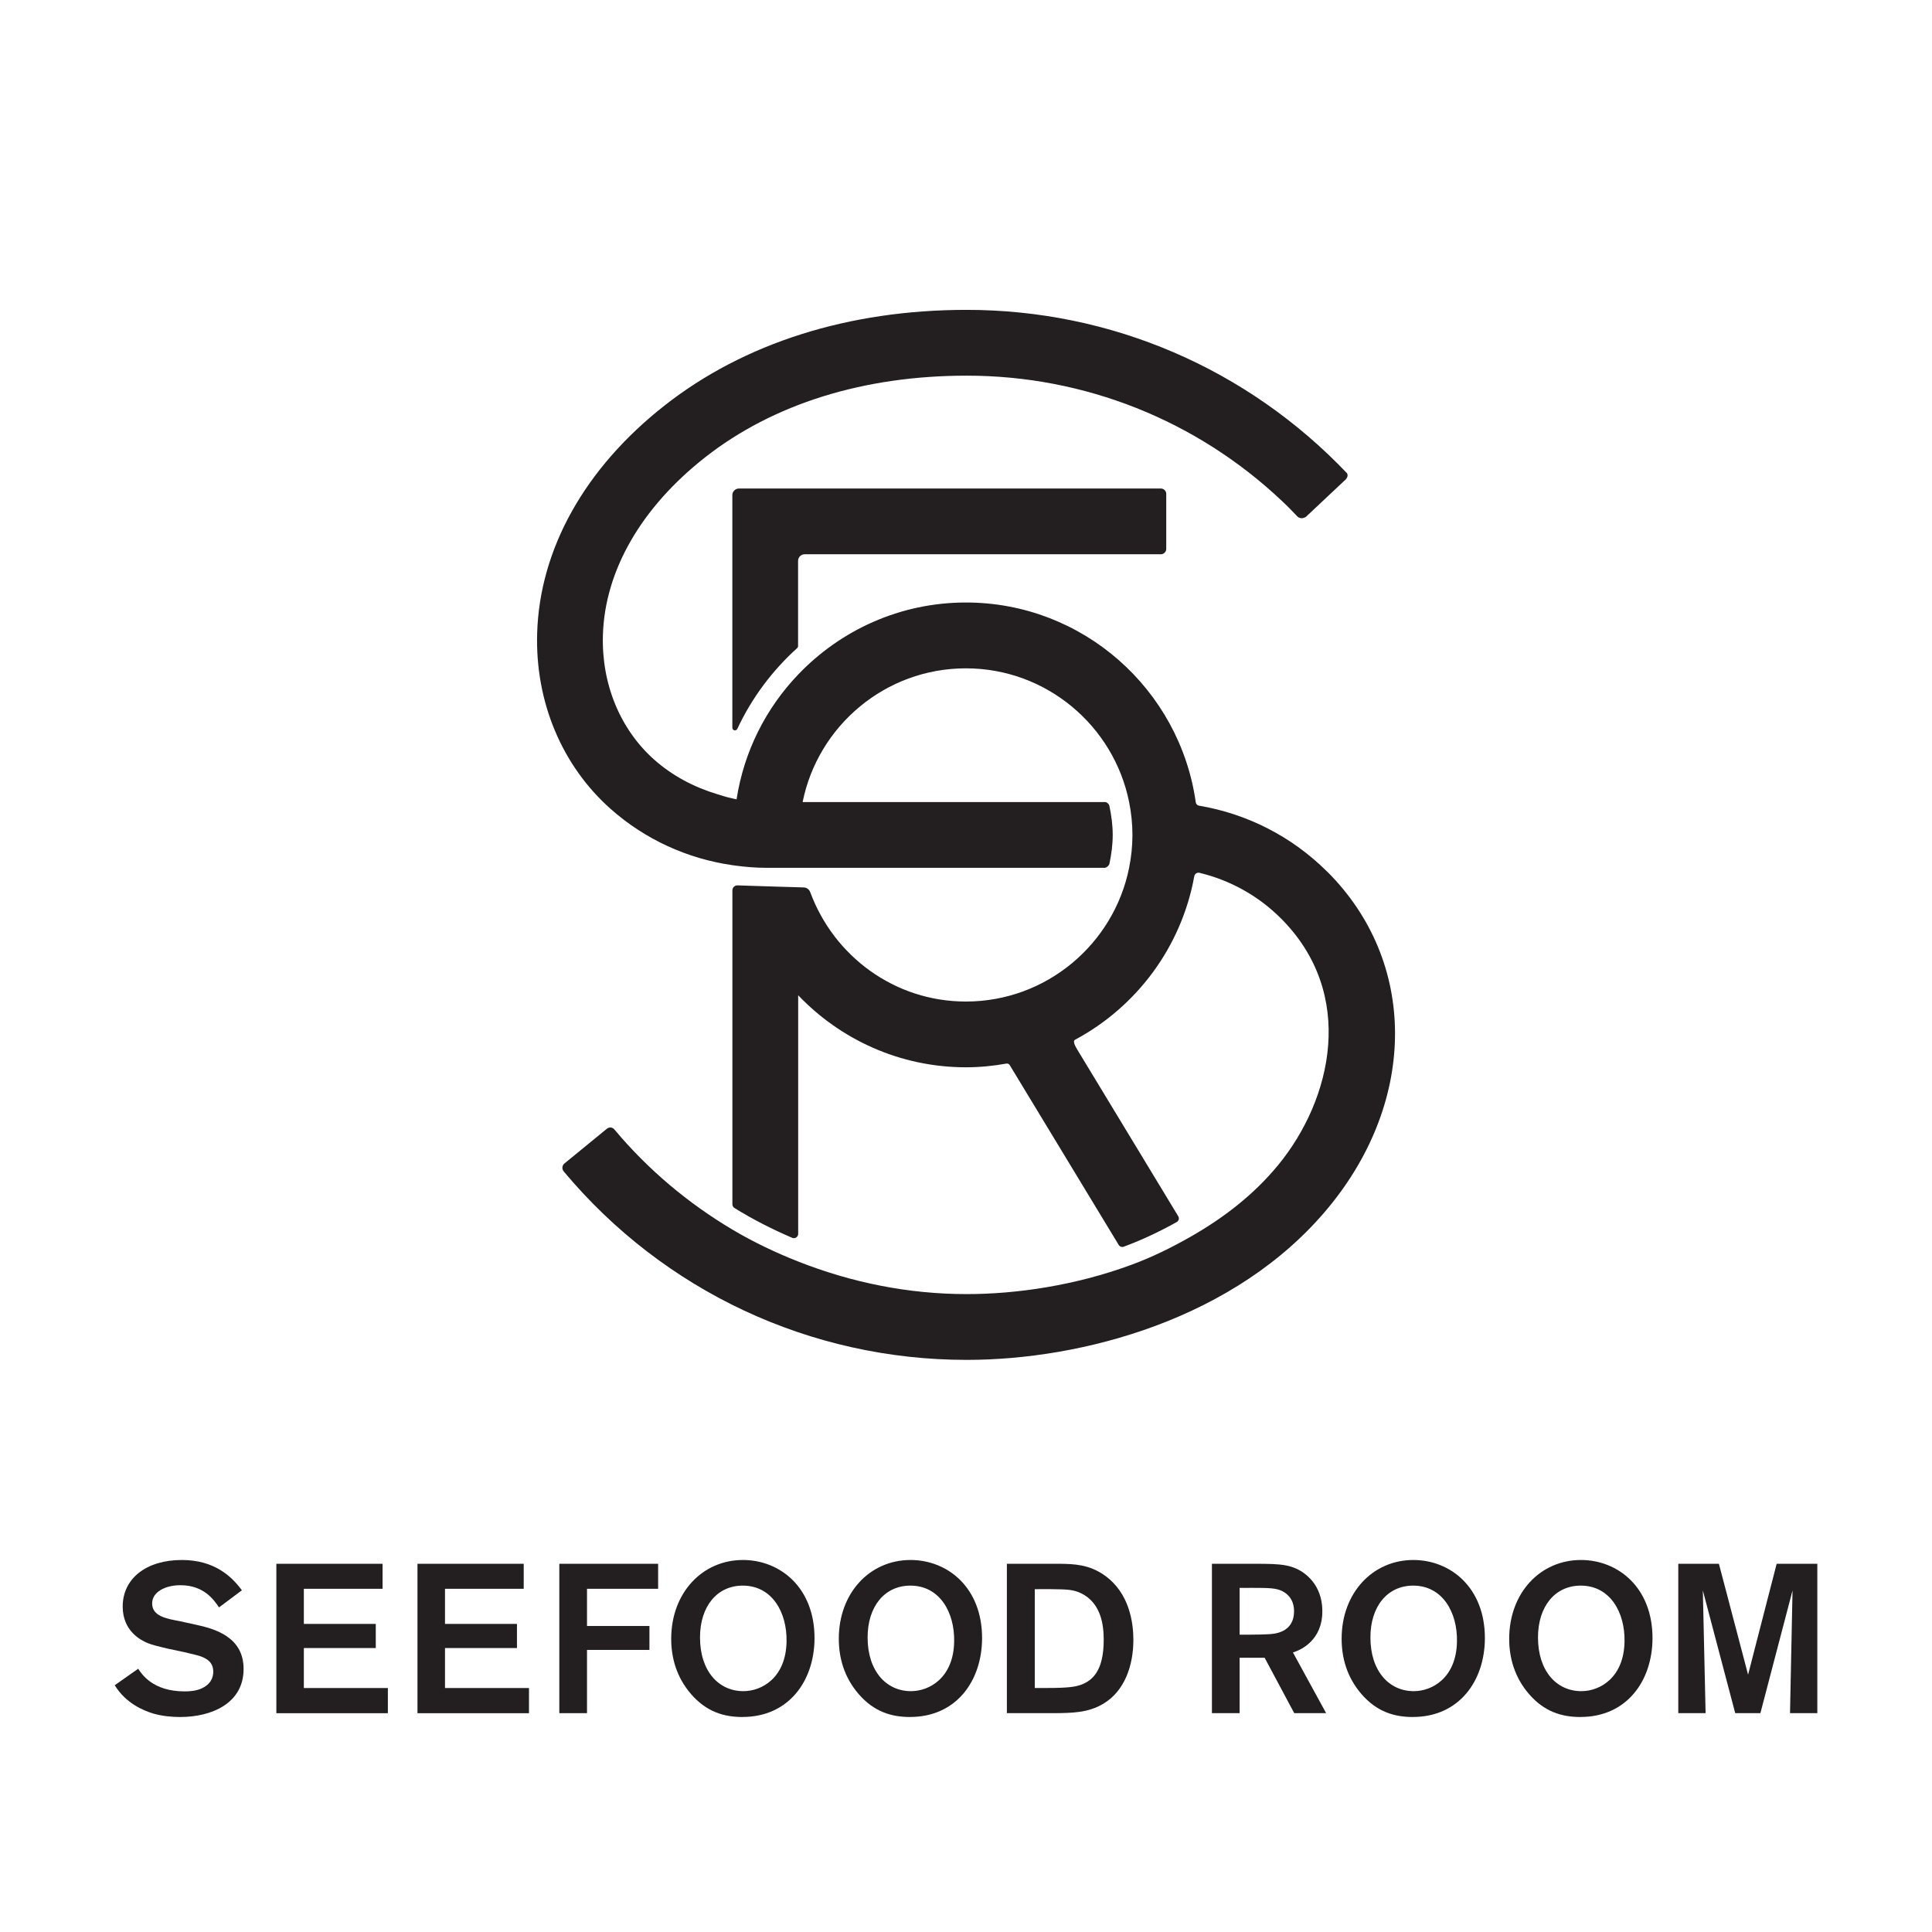
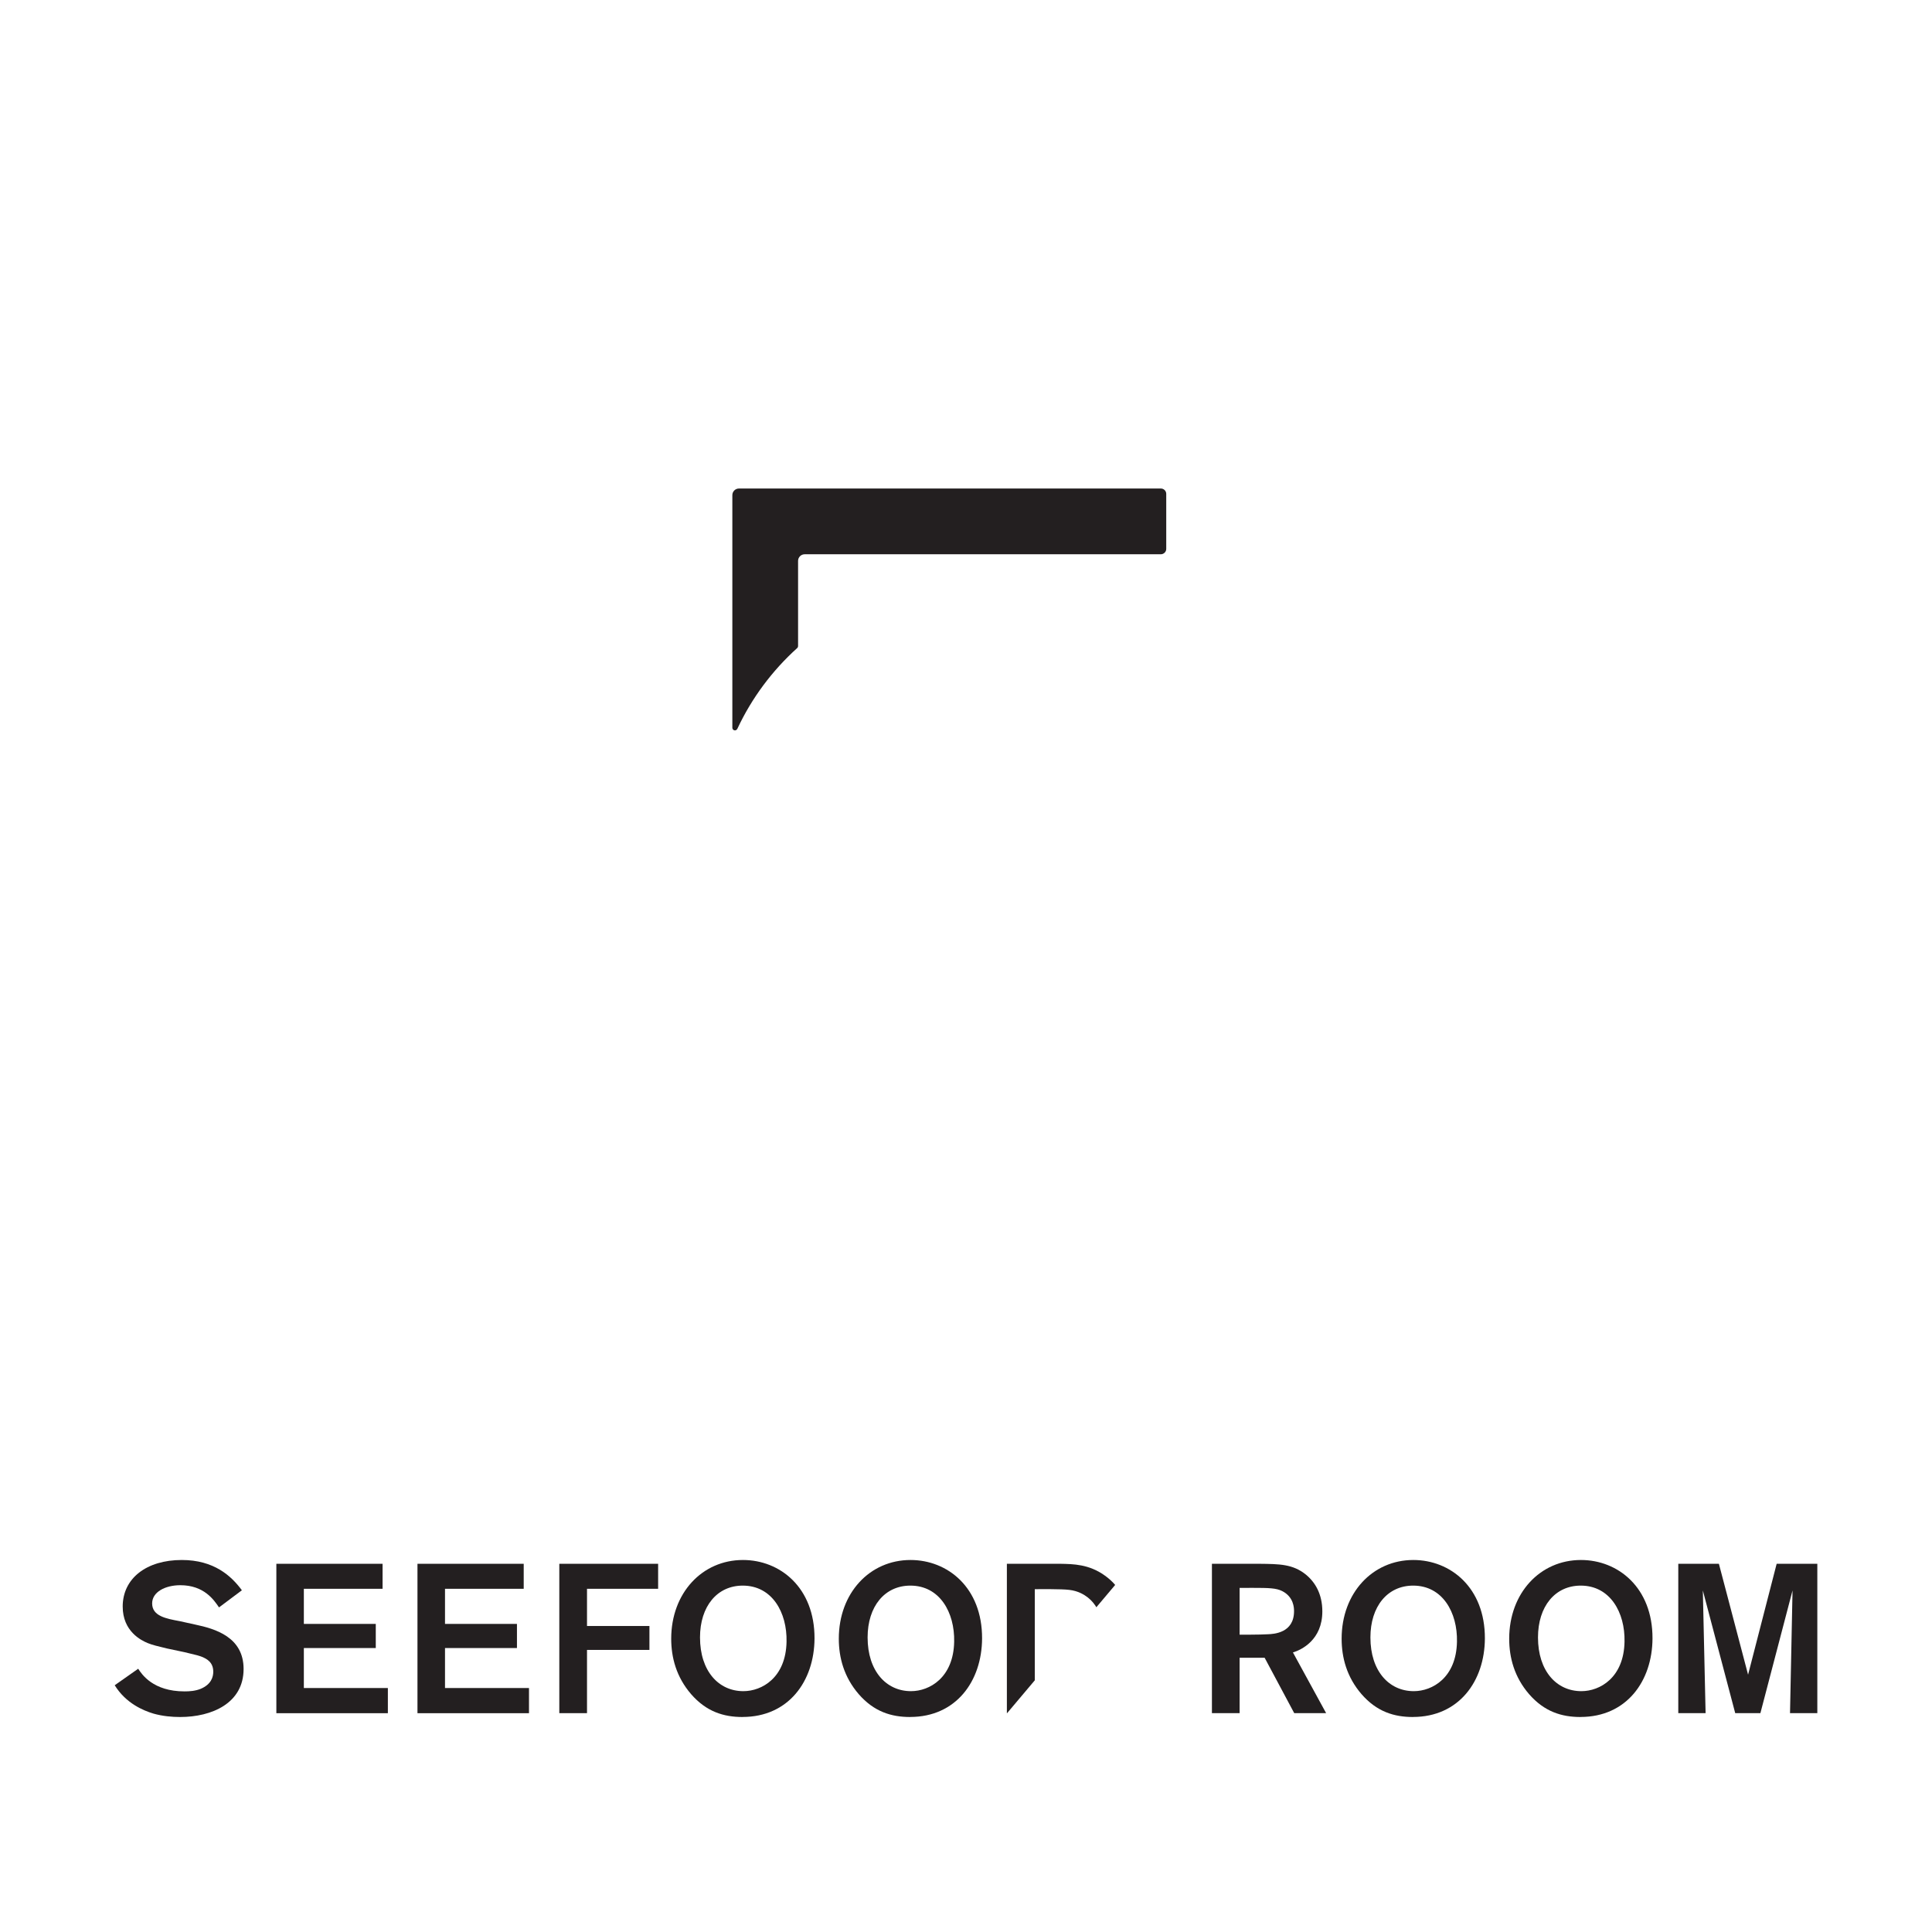
<svg xmlns="http://www.w3.org/2000/svg" width="500" zoomAndPan="magnify" viewBox="0 0 375 375" height="500" preserveAspectRatio="xMidYMid meet" version="1.0">
  <defs>
    <clipPath id="2ef20544e9">
      <path d="M 22.133 302.668 L 47.383 302.668 L 47.383 333.395 L 22.133 333.395 Z M 22.133 302.668 " clip-rule="nonzero" />
    </clipPath>
    <clipPath id="364df63e1d">
      <path d="M 26.824 323.902 C 27.516 324.969 29.695 328.297 35.816 328.297 C 36.84 328.297 37.906 328.215 38.934 327.809 C 41.023 326.941 41.395 325.469 41.395 324.48 C 41.395 322.633 40.125 321.973 39.219 321.602 C 38.559 321.355 38.473 321.312 35.848 320.695 L 32.359 319.957 C 30.516 319.508 29.609 319.297 28.703 318.934 C 27.391 318.398 23.816 316.637 23.816 311.828 C 23.824 306.324 28.465 302.793 35.281 302.793 C 41.523 302.793 44.895 305.875 46.949 308.672 L 42.512 311.996 C 41.531 310.566 39.633 307.688 34.996 307.688 C 32.082 307.688 29.531 309 29.531 311.219 C 29.531 313.684 32.242 314.176 34.875 314.664 L 37.875 315.324 C 41.777 316.148 47.281 317.746 47.281 323.945 C 47.281 330.602 41.117 333.27 34.961 333.27 C 33.359 333.27 31.555 333.109 29.785 332.609 C 27.855 332.031 24.445 330.637 22.266 327.105 Z M 26.824 323.902 " clip-rule="nonzero" />
    </clipPath>
    <clipPath id="ec639bbff1">
      <path d="M 0.133 0.668 L 25.383 0.668 L 25.383 31.359 L 0.133 31.359 Z M 0.133 0.668 " clip-rule="nonzero" />
    </clipPath>
    <clipPath id="c84de12a3e">
      <path d="M 4.824 21.902 C 5.516 22.969 7.695 26.297 13.816 26.297 C 14.84 26.297 15.906 26.215 16.934 25.809 C 19.023 24.941 19.395 23.469 19.395 22.48 C 19.395 20.633 18.125 19.973 17.219 19.602 C 16.559 19.355 16.473 19.312 13.848 18.695 L 10.359 17.957 C 8.516 17.508 7.609 17.297 6.703 16.934 C 5.391 16.398 1.816 14.637 1.816 9.828 C 1.824 4.324 6.465 0.793 13.281 0.793 C 19.523 0.793 22.895 3.875 24.949 6.672 L 20.512 9.996 C 19.531 8.566 17.633 5.688 12.996 5.688 C 10.082 5.688 7.531 7 7.531 9.219 C 7.531 11.684 10.242 12.176 12.875 12.664 L 15.875 13.324 C 19.777 14.148 25.281 15.746 25.281 21.945 C 25.281 28.602 19.117 31.27 12.961 31.27 C 11.359 31.27 9.555 31.109 7.785 30.609 C 5.855 30.031 2.445 28.637 0.266 25.105 Z M 4.824 21.902 " clip-rule="nonzero" />
    </clipPath>
    <clipPath id="60372762f7">
      <rect x="0" width="26" y="0" height="32" />
    </clipPath>
    <clipPath id="6f286bf67c">
      <path d="M 53.641 303.531 L 74.258 303.531 L 74.258 308.383 L 53.641 308.383 Z M 53.641 308.383 L 58.977 308.383 L 58.977 315.199 L 53.641 315.199 Z M 53.641 315.199 L 72.938 315.199 L 72.938 319.883 L 53.641 319.883 Z M 53.641 319.883 L 58.977 319.883 L 58.977 327.645 L 53.641 327.645 Z M 53.641 327.645 L 75.285 327.645 L 75.285 332.531 L 53.641 332.531 Z M 53.641 327.645 " clip-rule="nonzero" />
    </clipPath>
    <clipPath id="c5dd96a23b">
      <path d="M 0.641 0.531 L 21.258 0.531 L 21.258 5.383 L 0.641 5.383 Z M 0.641 5.383 L 5.977 5.383 L 5.977 12.199 L 0.641 12.199 Z M 0.641 12.199 L 19.938 12.199 L 19.938 16.883 L 0.641 16.883 Z M 0.641 16.883 L 5.977 16.883 L 5.977 24.645 L 0.641 24.645 Z M 0.641 24.645 L 22.285 24.645 L 22.285 29.531 L 0.641 29.531 Z M 0.641 24.645 " clip-rule="nonzero" />
    </clipPath>
    <clipPath id="52052a4f0a">
      <rect x="0" width="23" y="0" height="30" />
    </clipPath>
    <clipPath id="8db9996060">
      <path d="M 81.031 303.531 L 101.652 303.531 L 101.652 308.383 L 81.031 308.383 Z M 81.031 308.383 L 86.375 308.383 L 86.375 315.199 L 81.031 315.199 Z M 81.031 315.199 L 100.34 315.199 L 100.34 319.883 L 81.031 319.883 Z M 81.031 319.883 L 86.375 319.883 L 86.375 327.645 L 81.031 327.645 Z M 81.031 327.645 L 102.676 327.645 L 102.676 332.531 L 81.031 332.531 Z M 81.031 327.645 " clip-rule="nonzero" />
    </clipPath>
    <clipPath id="6b5a016d74">
      <path d="M 0.031 0.531 L 20.652 0.531 L 20.652 5.383 L 0.031 5.383 Z M 0.031 5.383 L 5.375 5.383 L 5.375 12.199 L 0.031 12.199 Z M 0.031 12.199 L 19.34 12.199 L 19.34 16.883 L 0.031 16.883 Z M 0.031 16.883 L 5.375 16.883 L 5.375 24.645 L 0.031 24.645 Z M 0.031 24.645 L 21.676 24.645 L 21.676 29.531 L 0.031 29.531 Z M 0.031 24.645 " clip-rule="nonzero" />
    </clipPath>
    <clipPath id="66549afbd7">
      <rect x="0" width="22" y="0" height="30" />
    </clipPath>
    <clipPath id="7f113f8c2d">
      <path d="M 108.562 303.531 L 127.742 303.531 L 127.742 308.383 L 108.562 308.383 Z M 108.562 308.383 L 113.938 308.383 L 113.938 315.605 L 108.562 315.605 Z M 108.562 315.605 L 126.055 315.605 L 126.055 320.246 L 108.562 320.246 Z M 108.562 320.246 L 113.938 320.246 L 113.938 332.523 L 108.562 332.523 Z M 108.562 320.246 " clip-rule="nonzero" />
    </clipPath>
    <clipPath id="f2bc1a8d11">
      <path d="M 0.562 0.531 L 19.742 0.531 L 19.742 5.383 L 0.562 5.383 Z M 0.562 5.383 L 5.938 5.383 L 5.938 12.605 L 0.562 12.605 Z M 0.562 12.605 L 18.055 12.605 L 18.055 17.246 L 0.562 17.246 Z M 0.562 17.246 L 5.938 17.246 L 5.938 29.523 L 0.562 29.523 Z M 0.562 17.246 " clip-rule="nonzero" />
    </clipPath>
    <clipPath id="2c8c7b28f8">
      <rect x="0" width="20" y="0" height="30" />
    </clipPath>
    <clipPath id="0626b0e0e3">
      <path d="M 130.129 302.668 L 158.121 302.668 L 158.121 333.395 L 130.129 333.395 Z M 130.129 302.668 " clip-rule="nonzero" />
    </clipPath>
    <clipPath id="f59879624c">
      <path d="M 144.168 307.766 C 139.199 307.766 135.871 311.785 135.871 317.824 C 135.871 324.352 139.484 328.254 144.285 328.254 C 147.902 328.254 152.543 325.629 152.668 318.645 C 152.789 312.98 149.875 307.766 144.168 307.766 M 144.125 333.27 C 140.469 333.27 137.105 332.242 134.141 328.832 C 131.273 325.504 130.281 321.727 130.281 318.07 C 130.289 309.203 136.285 302.793 144.211 302.793 C 151.398 302.793 158.133 308.137 158.098 318.027 C 158.055 326.324 153.043 333.262 144.133 333.262 " clip-rule="nonzero" />
    </clipPath>
    <clipPath id="5a1bc99133">
      <path d="M 0.129 0.668 L 28.121 0.668 L 28.121 31.359 L 0.129 31.359 Z M 0.129 0.668 " clip-rule="nonzero" />
    </clipPath>
    <clipPath id="8fc1c63da1">
      <path d="M 14.168 5.766 C 9.199 5.766 5.871 9.785 5.871 15.824 C 5.871 22.352 9.484 26.254 14.285 26.254 C 17.902 26.254 22.543 23.629 22.668 16.645 C 22.789 10.98 19.875 5.766 14.168 5.766 M 14.125 31.27 C 10.469 31.27 7.105 30.242 4.141 26.832 C 1.273 23.504 0.281 19.727 0.281 16.07 C 0.289 7.203 6.285 0.793 14.211 0.793 C 21.398 0.793 28.133 6.137 28.098 16.027 C 28.055 24.324 23.043 31.262 14.133 31.262 " clip-rule="nonzero" />
    </clipPath>
    <clipPath id="fb3deed9e3">
      <rect x="0" width="29" y="0" height="32" />
    </clipPath>
    <clipPath id="fd56f43eeb">
      <path d="M 162.684 302.668 L 190.672 302.668 L 190.672 333.395 L 162.684 333.395 Z M 162.684 302.668 " clip-rule="nonzero" />
    </clipPath>
    <clipPath id="e1b54943ec">
      <path d="M 176.703 307.766 C 171.73 307.766 168.402 311.785 168.402 317.824 C 168.402 324.352 172.02 328.254 176.82 328.254 C 180.434 328.254 185.074 325.629 185.203 318.645 C 185.32 312.98 182.41 307.766 176.703 307.766 M 176.66 333.27 C 173 333.27 169.641 332.242 166.676 328.832 C 163.805 325.504 162.812 321.727 162.812 318.07 C 162.812 309.203 168.816 302.793 176.734 302.793 C 183.926 302.793 190.656 308.137 190.621 318.027 C 190.578 326.324 185.566 333.262 176.66 333.262 " clip-rule="nonzero" />
    </clipPath>
    <clipPath id="2899e051d9">
      <path d="M 0.719 0.668 L 28.672 0.668 L 28.672 31.359 L 0.719 31.359 Z M 0.719 0.668 " clip-rule="nonzero" />
    </clipPath>
    <clipPath id="35e5785f0f">
      <path d="M 14.703 5.766 C 9.73 5.766 6.402 9.785 6.402 15.824 C 6.402 22.352 10.02 26.254 14.82 26.254 C 18.434 26.254 23.074 23.629 23.203 16.645 C 23.32 10.98 20.41 5.766 14.703 5.766 M 14.66 31.27 C 11 31.27 7.641 30.242 4.676 26.832 C 1.805 23.504 0.812 19.727 0.812 16.07 C 0.812 7.203 6.816 0.793 14.734 0.793 C 21.926 0.793 28.656 6.137 28.621 16.027 C 28.578 24.324 23.566 31.262 14.66 31.262 " clip-rule="nonzero" />
    </clipPath>
    <clipPath id="551c38a3cc">
      <rect x="0" width="29" y="0" height="32" />
    </clipPath>
    <clipPath id="fc44ee421a">
-       <path d="M 195.387 303.426 L 220 303.426 L 220 332.633 L 195.387 332.633 Z M 195.387 303.426 " clip-rule="nonzero" />
+       <path d="M 195.387 303.426 L 220 303.426 L 195.387 332.633 Z M 195.387 303.426 " clip-rule="nonzero" />
    </clipPath>
    <clipPath id="c5d04a0aa1">
      <path d="M 200.852 308.457 L 200.852 327.637 L 203.145 327.637 C 207.254 327.637 208.691 327.434 209.922 326.977 C 212.012 326.156 214.23 324.352 214.23 318.305 C 214.23 315.598 213.816 311.16 209.793 309.23 C 208.234 308.535 207.371 308.492 203.715 308.449 Z M 195.434 303.531 L 205.82 303.531 C 208.328 303.574 211.367 303.613 214.406 305.789 C 219.25 309.203 219.988 315.027 219.988 318.281 C 219.988 323.25 218.305 328.297 214.035 330.762 C 211.164 332.445 208.125 332.488 204.711 332.523 L 195.434 332.523 Z M 195.434 303.531 " clip-rule="nonzero" />
    </clipPath>
    <clipPath id="0ae2a50594">
      <path d="M 0.387 0.426 L 25 0.426 L 25 29.633 L 0.387 29.633 Z M 0.387 0.426 " clip-rule="nonzero" />
    </clipPath>
    <clipPath id="802c9ed689">
      <path d="M 5.852 5.457 L 5.852 24.637 L 8.145 24.637 C 12.254 24.637 13.691 24.434 14.922 23.977 C 17.012 23.156 19.23 21.352 19.23 15.305 C 19.23 12.598 18.816 8.16 14.793 6.23 C 13.234 5.535 12.371 5.492 8.715 5.449 Z M 0.434 0.531 L 10.82 0.531 C 13.328 0.574 16.367 0.613 19.406 2.789 C 24.25 6.203 24.988 12.027 24.988 15.281 C 24.988 20.25 23.305 25.297 19.035 27.762 C 16.164 29.445 13.125 29.488 9.711 29.523 L 0.434 29.523 Z M 0.434 0.531 " clip-rule="nonzero" />
    </clipPath>
    <clipPath id="e0b0837396">
      <rect x="0" width="25" y="0" height="30" />
    </clipPath>
    <clipPath id="9bd3a48e1c">
      <path d="M 142 94.191 L 226.465 94.191 L 226.465 142 L 142 142 Z M 142 94.191 " clip-rule="nonzero" />
    </clipPath>
    <clipPath id="de738cf5a7">
      <path d="M 143.434 94.82 C 142.723 94.82 142.148 95.395 142.148 96.105 L 142.148 141.238 C 142.148 141.816 142.883 141.969 143.129 141.441 C 145.922 135.465 149.895 130.156 154.738 125.785 C 154.848 125.684 154.906 125.551 154.906 125.406 L 154.906 108.867 C 154.906 108.156 155.484 107.582 156.195 107.582 L 225.316 107.582 C 225.891 107.582 226.367 107.113 226.367 106.539 L 226.367 95.863 C 226.367 95.285 225.902 94.82 225.316 94.82 Z M 143.434 94.82 " clip-rule="nonzero" />
    </clipPath>
    <clipPath id="1fece137b3">
      <path d="M 0.078 0.801 L 84.465 0.801 L 84.465 48 L 0.078 48 Z M 0.078 0.801 " clip-rule="nonzero" />
    </clipPath>
    <clipPath id="a9c7c345bc">
      <path d="M 1.434 0.82 C 0.723 0.82 0.148 1.395 0.148 2.105 L 0.148 47.238 C 0.148 47.816 0.883 47.969 1.129 47.441 C 3.922 41.465 7.895 36.156 12.738 31.785 C 12.848 31.684 12.906 31.551 12.906 31.406 L 12.906 14.867 C 12.906 14.156 13.484 13.582 14.195 13.582 L 83.316 13.582 C 83.891 13.582 84.367 13.113 84.367 12.539 L 84.367 1.863 C 84.367 1.285 83.902 0.82 83.316 0.82 Z M 1.434 0.82 " clip-rule="nonzero" />
    </clipPath>
    <clipPath id="6867aa7217">
      <rect x="0" width="85" y="0" height="48" />
    </clipPath>
    <clipPath id="ead9d868b1">
      <path d="M 104.105 60.012 L 270.895 60.012 L 270.895 264 L 104.105 264 Z M 104.105 60.012 " clip-rule="nonzero" />
    </clipPath>
    <clipPath id="8b8394915f">
      <path d="M 257.664 169.25 C 250.789 162.375 242.125 157.973 232.727 156.379 C 232.395 156.32 232.141 156.066 232.098 155.727 C 229.008 133.848 210.203 116.945 187.484 116.945 C 174.688 116.945 163.137 122.332 154.926 130.926 C 148.684 137.445 144.406 145.828 142.969 155.152 C 142.699 155.102 142.434 155.023 142.156 154.973 C 141.164 154.77 140.215 154.457 139.25 154.16 C 134.773 152.816 130.57 150.621 127.008 147.473 C 120.375 141.586 116.742 132.773 117.023 123.281 C 117.395 110.766 124.457 98.504 136.887 88.75 C 150.09 78.395 167.637 72.914 187.637 72.914 C 210.48 72.914 232.219 81.551 248.832 97.242 C 249.883 98.223 250.879 99.258 251.871 100.297 C 252.141 100.52 252.734 100.805 253.488 100.309 L 261.219 93.043 C 261.652 92.559 261.602 92.152 261.473 91.875 C 242.059 71.473 215.578 60.145 187.629 60.145 C 164.738 60.145 144.457 66.562 128.996 78.707 C 113.535 90.848 104.754 106.531 104.262 122.898 C 103.863 136.184 109.062 148.625 118.539 157.023 C 125.211 162.941 133.426 166.676 142.156 167.93 C 142.375 167.965 142.598 167.988 142.824 168.023 C 144.738 168.27 146.66 168.438 148.609 168.438 L 214.469 168.438 C 214.984 168.32 215.238 167.938 215.332 167.684 C 215.715 165.855 215.977 163.992 215.977 162.055 C 215.977 160.09 215.707 158.199 215.316 156.355 C 215.156 155.914 214.824 155.738 214.555 155.676 L 155.789 155.676 C 158.762 140.895 171.836 129.723 187.473 129.723 C 203.113 129.723 216.188 140.895 219.16 155.676 C 219.574 157.742 219.805 159.879 219.805 162.062 C 219.805 164.246 219.574 166.379 219.16 168.445 C 216.188 183.23 203.113 194.398 187.473 194.398 C 173.578 194.398 161.836 185.535 157.277 173.195 C 157.074 172.637 156.594 172.266 156 172.25 C 153.34 172.172 145.871 171.953 143.156 171.852 C 142.605 171.832 142.156 172.273 142.156 172.824 L 142.156 233.75 C 142.156 234.035 142.309 234.316 142.555 234.469 C 146.137 236.695 149.895 238.594 153.766 240.262 C 154.309 240.496 154.926 240.082 154.926 239.492 L 154.926 193.18 C 163.137 201.773 174.688 207.16 187.484 207.16 C 190.168 207.16 192.793 206.898 195.348 206.441 C 195.605 206.398 195.848 206.508 195.984 206.73 L 217.137 241.633 C 217.34 241.973 217.762 242.125 218.129 241.98 C 221.66 240.676 225.078 239.051 228.398 237.203 C 228.805 236.977 228.941 236.469 228.695 236.07 L 209.102 203.73 C 208.254 202.336 208.383 201.969 208.695 201.801 C 220.617 195.406 229.312 183.832 231.805 170.09 C 231.887 169.625 232.344 169.301 232.812 169.41 C 238.746 170.844 244.207 173.84 248.637 178.27 C 263.277 192.918 258.602 213.367 248.062 226.172 C 243.309 231.945 237.441 236.434 231.109 240.039 C 227.367 242.176 223.504 244.07 219.508 245.535 C 208.668 249.516 197.305 251.184 187.637 251.184 C 176.246 251.184 165.215 248.922 154.926 244.859 C 150.512 243.121 146.238 241.082 142.156 238.66 C 133.594 233.57 125.82 227.078 119.25 219.227 C 118.887 218.785 118.25 218.719 117.801 219.082 L 109.555 225.832 C 109.09 226.215 109.031 226.906 109.41 227.363 C 128.852 250.633 157.305 263.953 187.637 263.953 C 209.812 263.953 239.914 256.164 257.926 234.293 C 275.148 213.367 275.047 186.617 257.672 169.242 " clip-rule="nonzero" />
    </clipPath>
    <clipPath id="0bcd000775">
      <path d="M 0.105 0.012 L 166.895 0.012 L 166.895 204 L 0.105 204 Z M 0.105 0.012 " clip-rule="nonzero" />
    </clipPath>
    <clipPath id="62895be713">
      <path d="M 153.664 109.25 C 146.789 102.375 138.125 97.973 128.727 96.379 C 128.395 96.32 128.141 96.066 128.098 95.727 C 125.008 73.848 106.203 56.945 83.484 56.945 C 70.688 56.945 59.137 62.332 50.926 70.926 C 44.684 77.445 40.406 85.828 38.969 95.152 C 38.699 95.102 38.434 95.023 38.156 94.973 C 37.164 94.77 36.215 94.457 35.25 94.16 C 30.773 92.816 26.57 90.621 23.008 87.473 C 16.375 81.586 12.742 72.773 13.023 63.281 C 13.395 50.766 20.457 38.504 32.887 28.75 C 46.09 18.395 63.637 12.914 83.637 12.914 C 106.48 12.914 128.219 21.551 144.832 37.242 C 145.883 38.223 146.879 39.258 147.871 40.297 C 148.141 40.52 148.734 40.805 149.488 40.309 L 157.219 33.043 C 157.652 32.559 157.602 32.152 157.473 31.875 C 138.059 11.473 111.578 0.145 83.629 0.145 C 60.738 0.145 40.457 6.562 24.996 18.707 C 9.535 30.848 0.754 46.531 0.262 62.898 C -0.137 76.184 5.062 88.625 14.539 97.023 C 21.211 102.941 29.426 106.676 38.156 107.93 C 38.375 107.965 38.598 107.988 38.824 108.023 C 40.738 108.27 42.66 108.438 44.609 108.438 L 110.469 108.438 C 110.984 108.32 111.238 107.938 111.332 107.684 C 111.715 105.855 111.977 103.992 111.977 102.055 C 111.977 100.09 111.707 98.199 111.316 96.355 C 111.156 95.914 110.824 95.738 110.555 95.676 L 51.789 95.676 C 54.762 80.895 67.836 69.723 83.473 69.723 C 99.113 69.723 112.188 80.895 115.16 95.676 C 115.574 97.742 115.805 99.879 115.805 102.062 C 115.805 104.246 115.574 106.379 115.16 108.445 C 112.188 123.23 99.113 134.398 83.473 134.398 C 69.578 134.398 57.836 125.535 53.277 113.195 C 53.074 112.637 52.594 112.266 52 112.25 C 49.34 112.172 41.871 111.953 39.156 111.852 C 38.605 111.832 38.156 112.273 38.156 112.824 L 38.156 173.75 C 38.156 174.035 38.309 174.316 38.555 174.469 C 42.137 176.695 45.895 178.594 49.766 180.262 C 50.309 180.496 50.926 180.082 50.926 179.492 L 50.926 133.18 C 59.137 141.773 70.688 147.16 83.484 147.16 C 86.168 147.16 88.793 146.898 91.348 146.441 C 91.605 146.398 91.848 146.508 91.984 146.73 L 113.137 181.633 C 113.34 181.973 113.762 182.125 114.129 181.98 C 117.66 180.676 121.078 179.051 124.398 177.203 C 124.805 176.977 124.941 176.469 124.695 176.07 L 105.102 143.73 C 104.254 142.336 104.383 141.969 104.695 141.801 C 116.617 135.406 125.312 123.832 127.805 110.09 C 127.887 109.625 128.344 109.301 128.812 109.41 C 134.746 110.844 140.207 113.84 144.637 118.27 C 159.277 132.918 154.602 153.367 144.062 166.172 C 139.309 171.945 133.441 176.434 127.109 180.039 C 123.367 182.176 119.504 184.07 115.508 185.535 C 104.668 189.516 93.305 191.184 83.637 191.184 C 72.246 191.184 61.215 188.922 50.926 184.859 C 46.512 183.121 42.238 181.082 38.156 178.66 C 29.594 173.57 21.82 167.078 15.25 159.227 C 14.887 158.785 14.25 158.719 13.801 159.082 L 5.555 165.832 C 5.09 166.215 5.031 166.906 5.41 167.363 C 24.852 190.633 53.305 203.953 83.637 203.953 C 105.812 203.953 135.914 196.164 153.926 174.293 C 171.148 153.367 171.047 126.617 153.672 109.242 " clip-rule="nonzero" />
    </clipPath>
    <clipPath id="966d24ef08">
-       <rect x="0" width="167" y="0" height="204" />
-     </clipPath>
+       </clipPath>
    <clipPath id="5d378a6167">
      <path d="M 235.105 303.426 L 257.469 303.426 L 257.469 332.633 L 235.105 332.633 Z M 235.105 303.426 " clip-rule="nonzero" />
    </clipPath>
    <clipPath id="23547e7cfa">
      <path d="M 240.609 308.211 L 240.609 317.289 L 242.5 317.289 C 244.344 317.289 245.047 317.246 246.074 317.207 C 247.266 317.164 251.172 316.961 251.172 312.727 C 251.172 312.109 251.129 309.973 248.867 308.824 C 247.715 308.246 246.316 308.203 243.117 308.203 Z M 235.234 303.531 L 244.473 303.531 C 248.332 303.574 250.918 303.574 253.465 305.621 C 255.27 307.102 256.664 309.398 256.664 312.77 C 256.664 318.316 252.602 320.246 250.957 320.738 L 257.402 332.523 L 251.211 332.523 L 245.465 321.77 L 240.609 321.77 L 240.609 332.523 L 235.234 332.523 Z M 235.234 303.531 " clip-rule="nonzero" />
    </clipPath>
    <clipPath id="2e873fd808">
      <path d="M 0.199 0.426 L 22.469 0.426 L 22.469 29.633 L 0.199 29.633 Z M 0.199 0.426 " clip-rule="nonzero" />
    </clipPath>
    <clipPath id="bd92c0987d">
      <path d="M 5.609 5.211 L 5.609 14.289 L 7.5 14.289 C 9.344 14.289 10.047 14.246 11.074 14.207 C 12.266 14.164 16.172 13.961 16.172 9.727 C 16.172 9.109 16.129 6.973 13.867 5.824 C 12.715 5.246 11.316 5.203 8.117 5.203 Z M 0.234 0.531 L 9.473 0.531 C 13.332 0.574 15.918 0.574 18.465 2.621 C 20.27 4.102 21.664 6.398 21.664 9.77 C 21.664 15.316 17.602 17.246 15.957 17.738 L 22.402 29.523 L 16.211 29.523 L 10.465 18.77 L 5.609 18.77 L 5.609 29.523 L 0.234 29.523 Z M 0.234 0.531 " clip-rule="nonzero" />
    </clipPath>
    <clipPath id="07ba57d8a1">
      <rect x="0" width="23" y="0" height="30" />
    </clipPath>
    <clipPath id="186f48dd71">
      <path d="M 260.359 302.668 L 288.348 302.668 L 288.348 333.395 L 260.359 333.395 Z M 260.359 302.668 " clip-rule="nonzero" />
    </clipPath>
    <clipPath id="e616b1f3c9">
      <path d="M 274.297 307.766 C 269.324 307.766 265.996 311.785 265.996 317.824 C 265.996 324.352 269.613 328.254 274.414 328.254 C 278.031 328.254 282.672 325.629 282.797 318.645 C 282.914 312.98 280.004 307.766 274.297 307.766 M 274.254 333.27 C 270.594 333.27 267.234 332.242 264.27 328.832 C 261.398 325.504 260.41 321.727 260.41 318.07 C 260.41 309.203 266.414 302.793 274.328 302.793 C 281.52 302.793 288.25 308.137 288.215 318.027 C 288.176 326.324 283.16 333.262 274.254 333.262 " clip-rule="nonzero" />
    </clipPath>
    <clipPath id="31e27c8185">
      <path d="M 0.398 0.668 L 28.348 0.668 L 28.348 31.359 L 0.398 31.359 Z M 0.398 0.668 " clip-rule="nonzero" />
    </clipPath>
    <clipPath id="dc709eecd6">
      <path d="M 14.297 5.766 C 9.324 5.766 5.996 9.785 5.996 15.824 C 5.996 22.352 9.613 26.254 14.414 26.254 C 18.031 26.254 22.672 23.629 22.797 16.645 C 22.914 10.98 20.004 5.766 14.297 5.766 M 14.254 31.27 C 10.594 31.27 7.234 30.242 4.27 26.832 C 1.398 23.504 0.41 19.727 0.41 16.07 C 0.41 7.203 6.414 0.793 14.328 0.793 C 21.52 0.793 28.25 6.137 28.215 16.027 C 28.176 24.324 23.16 31.262 14.254 31.262 " clip-rule="nonzero" />
    </clipPath>
    <clipPath id="5019bd3ea5">
      <rect x="0" width="29" y="0" height="32" />
    </clipPath>
    <clipPath id="08cee45514">
      <path d="M 292.91 302.668 L 320.898 302.668 L 320.898 333.395 L 292.91 333.395 Z M 292.91 302.668 " clip-rule="nonzero" />
    </clipPath>
    <clipPath id="8825be51d5">
      <path d="M 306.82 307.766 C 301.848 307.766 298.523 311.785 298.523 317.824 C 298.523 324.352 302.137 328.254 306.938 328.254 C 310.555 328.254 315.195 325.629 315.32 318.645 C 315.441 312.98 312.527 307.766 306.82 307.766 M 306.777 333.27 C 303.121 333.27 299.758 332.242 296.793 328.832 C 293.922 325.504 292.934 321.727 292.934 318.07 C 292.941 309.203 298.938 302.793 306.863 302.793 C 314.051 302.793 320.785 308.137 320.75 318.027 C 320.707 326.324 315.695 333.262 306.785 333.262 " clip-rule="nonzero" />
    </clipPath>
    <clipPath id="c0046a9c7c">
      <path d="M 0.91 0.668 L 28.879 0.668 L 28.879 31.359 L 0.91 31.359 Z M 0.91 0.668 " clip-rule="nonzero" />
    </clipPath>
    <clipPath id="01a22ef932">
      <path d="M 14.82 5.766 C 9.848 5.766 6.523 9.785 6.523 15.824 C 6.523 22.352 10.137 26.254 14.938 26.254 C 18.555 26.254 23.195 23.629 23.32 16.645 C 23.441 10.98 20.527 5.766 14.82 5.766 M 14.777 31.27 C 11.121 31.27 7.758 30.242 4.793 26.832 C 1.922 23.504 0.934 19.727 0.934 16.07 C 0.941 7.203 6.938 0.793 14.863 0.793 C 22.051 0.793 28.785 6.137 28.75 16.027 C 28.707 24.324 23.695 31.262 14.785 31.262 " clip-rule="nonzero" />
    </clipPath>
    <clipPath id="115e1832d7">
      <rect x="0" width="29" y="0" height="32" />
    </clipPath>
    <clipPath id="be1482de6f">
      <path d="M 325.613 303.426 L 352.84 303.426 L 352.84 332.633 L 325.613 332.633 Z M 325.613 303.426 " clip-rule="nonzero" />
    </clipPath>
    <clipPath id="2e17559b8c">
      <path d="M 352.742 303.531 L 352.742 332.523 L 347.441 332.523 L 347.93 308.703 L 341.691 332.523 L 336.805 332.523 L 330.52 308.703 L 331.055 332.523 L 325.754 332.523 L 325.754 303.531 L 333.637 303.531 L 339.301 325.055 L 344.848 303.531 Z M 352.742 303.531 " clip-rule="nonzero" />
    </clipPath>
    <clipPath id="62478829e1">
      <path d="M 0.68 0.426 L 27.801 0.426 L 27.801 29.633 L 0.68 29.633 Z M 0.68 0.426 " clip-rule="nonzero" />
    </clipPath>
    <clipPath id="ecaebcb5e3">
      <path d="M 27.742 0.531 L 27.742 29.523 L 22.441 29.523 L 22.93 5.703 L 16.691 29.523 L 11.805 29.523 L 5.52 5.703 L 6.055 29.523 L 0.754 29.523 L 0.754 0.531 L 8.637 0.531 L 14.301 22.055 L 19.848 0.531 Z M 27.742 0.531 " clip-rule="nonzero" />
    </clipPath>
    <clipPath id="9977d13a76">
      <rect x="0" width="28" y="0" height="30" />
    </clipPath>
  </defs>
  <rect x="-37.5" width="450" fill="#ffffff" y="-37.5" height="450" fill-opacity="1" />
  <g clip-path="url(#2ef20544e9)">
    <g clip-path="url(#364df63e1d)">
      <g transform="matrix(1, 0, 0, 1, 22, 302)">
        <g clip-path="url(#60372762f7)">
          <g clip-path="url(#ec639bbff1)">
            <g clip-path="url(#c84de12a3e)">
              <rect x="-104.5" width="540" fill="#231f20" height="540" y="-384.5" fill-opacity="1" />
            </g>
          </g>
        </g>
      </g>
    </g>
  </g>
  <g clip-path="url(#6f286bf67c)">
    <g transform="matrix(1, 0, 0, 1, 53, 303)">
      <g clip-path="url(#52052a4f0a)">
        <g clip-path="url(#c5dd96a23b)">
          <rect x="-135.5" width="540" fill="#231f20" height="540" y="-385.5" fill-opacity="1" />
        </g>
      </g>
    </g>
  </g>
  <g clip-path="url(#8db9996060)">
    <g transform="matrix(1, 0, 0, 1, 81, 303)">
      <g clip-path="url(#66549afbd7)">
        <g clip-path="url(#6b5a016d74)">
          <rect x="-163.5" width="540" fill="#231f20" height="540" y="-385.5" fill-opacity="1" />
        </g>
      </g>
    </g>
  </g>
  <g clip-path="url(#7f113f8c2d)">
    <g transform="matrix(1, 0, 0, 1, 108, 303)">
      <g clip-path="url(#2c8c7b28f8)">
        <g clip-path="url(#f2bc1a8d11)">
          <rect x="-190.5" width="540" fill="#231f20" height="540" y="-385.5" fill-opacity="1" />
        </g>
      </g>
    </g>
  </g>
  <g clip-path="url(#0626b0e0e3)">
    <g clip-path="url(#f59879624c)">
      <g transform="matrix(1, 0, 0, 1, 130, 302)">
        <g clip-path="url(#fb3deed9e3)">
          <g clip-path="url(#5a1bc99133)">
            <g clip-path="url(#8fc1c63da1)">
              <rect x="-212.5" width="540" fill="#231f20" height="540" y="-384.5" fill-opacity="1" />
            </g>
          </g>
        </g>
      </g>
    </g>
  </g>
  <g clip-path="url(#fd56f43eeb)">
    <g clip-path="url(#e1b54943ec)">
      <g transform="matrix(1, 0, 0, 1, 162, 302)">
        <g clip-path="url(#551c38a3cc)">
          <g clip-path="url(#2899e051d9)">
            <g clip-path="url(#35e5785f0f)">
              <rect x="-244.5" width="540" fill="#231f20" height="540" y="-384.5" fill-opacity="1" />
            </g>
          </g>
        </g>
      </g>
    </g>
  </g>
  <g clip-path="url(#fc44ee421a)">
    <g clip-path="url(#c5d04a0aa1)">
      <g transform="matrix(1, 0, 0, 1, 195, 303)">
        <g clip-path="url(#e0b0837396)">
          <g clip-path="url(#0ae2a50594)">
            <g clip-path="url(#802c9ed689)">
              <rect x="-277.5" width="540" fill="#231f20" height="540" y="-385.5" fill-opacity="1" />
            </g>
          </g>
        </g>
      </g>
    </g>
  </g>
  <g clip-path="url(#9bd3a48e1c)">
    <g clip-path="url(#de738cf5a7)">
      <g transform="matrix(1, 0, 0, 1, 142, 94)">
        <g clip-path="url(#6867aa7217)">
          <g clip-path="url(#1fece137b3)">
            <g clip-path="url(#a9c7c345bc)">
              <rect x="-224.5" width="540" fill="#231f20" height="540" y="-176.5" fill-opacity="1" />
            </g>
          </g>
        </g>
      </g>
    </g>
  </g>
  <g clip-path="url(#ead9d868b1)">
    <g clip-path="url(#8b8394915f)">
      <g transform="matrix(1, 0, 0, 1, 104, 60)">
        <g clip-path="url(#966d24ef08)">
          <g clip-path="url(#0bcd000775)">
            <g clip-path="url(#62895be713)">
              <rect x="-186.5" width="540" fill="#231f20" height="540" y="-142.5" fill-opacity="1" />
            </g>
          </g>
        </g>
      </g>
    </g>
  </g>
  <g clip-path="url(#5d378a6167)">
    <g clip-path="url(#23547e7cfa)">
      <g transform="matrix(1, 0, 0, 1, 235, 303)">
        <g clip-path="url(#07ba57d8a1)">
          <g clip-path="url(#2e873fd808)">
            <g clip-path="url(#bd92c0987d)">
              <rect x="-317.5" width="540" fill="#231f20" height="540" y="-385.5" fill-opacity="1" />
            </g>
          </g>
        </g>
      </g>
    </g>
  </g>
  <g clip-path="url(#186f48dd71)">
    <g clip-path="url(#e616b1f3c9)">
      <g transform="matrix(1, 0, 0, 1, 260, 302)">
        <g clip-path="url(#5019bd3ea5)">
          <g clip-path="url(#31e27c8185)">
            <g clip-path="url(#dc709eecd6)">
              <rect x="-342.5" width="540" fill="#231f20" height="540" y="-384.5" fill-opacity="1" />
            </g>
          </g>
        </g>
      </g>
    </g>
  </g>
  <g clip-path="url(#08cee45514)">
    <g clip-path="url(#8825be51d5)">
      <g transform="matrix(1, 0, 0, 1, 292, 302)">
        <g clip-path="url(#115e1832d7)">
          <g clip-path="url(#c0046a9c7c)">
            <g clip-path="url(#01a22ef932)">
              <rect x="-374.5" width="540" fill="#231f20" height="540" y="-384.5" fill-opacity="1" />
            </g>
          </g>
        </g>
      </g>
    </g>
  </g>
  <g clip-path="url(#be1482de6f)">
    <g clip-path="url(#2e17559b8c)">
      <g transform="matrix(1, 0, 0, 1, 325, 303)">
        <g clip-path="url(#9977d13a76)">
          <g clip-path="url(#62478829e1)">
            <g clip-path="url(#ecaebcb5e3)">
              <rect x="-407.5" width="540" fill="#231f20" height="540" y="-385.5" fill-opacity="1" />
            </g>
          </g>
        </g>
      </g>
    </g>
  </g>
</svg>